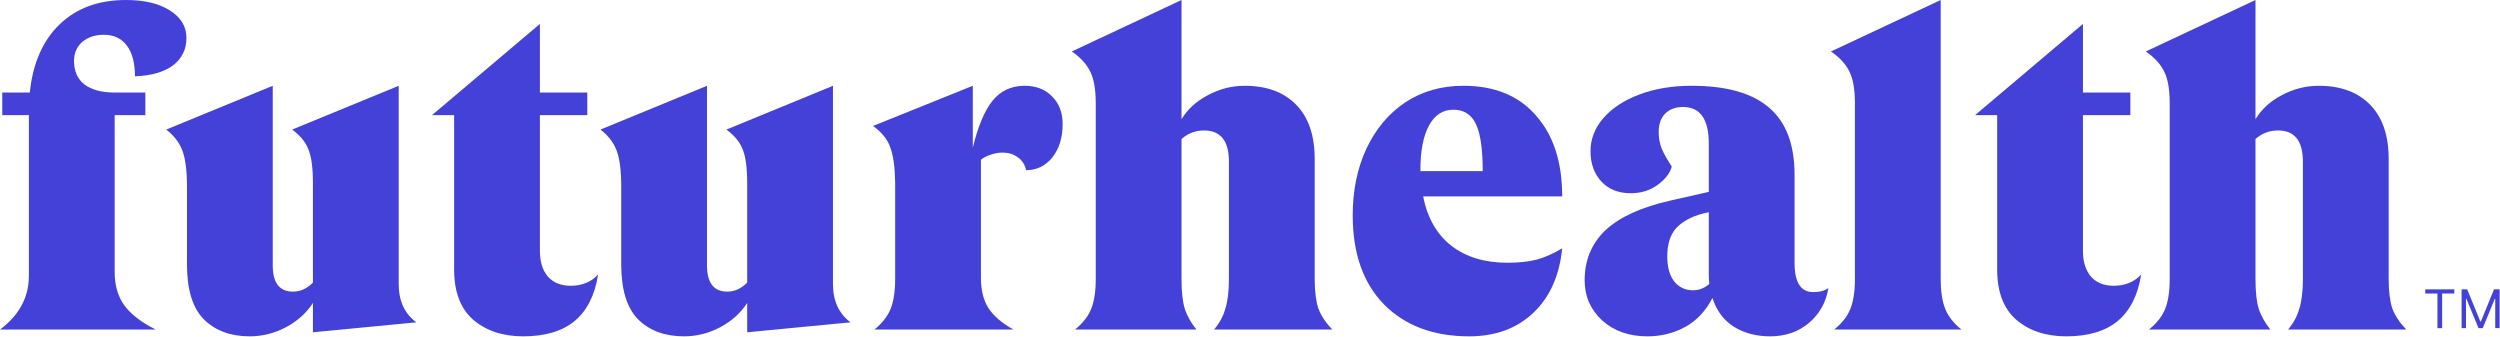
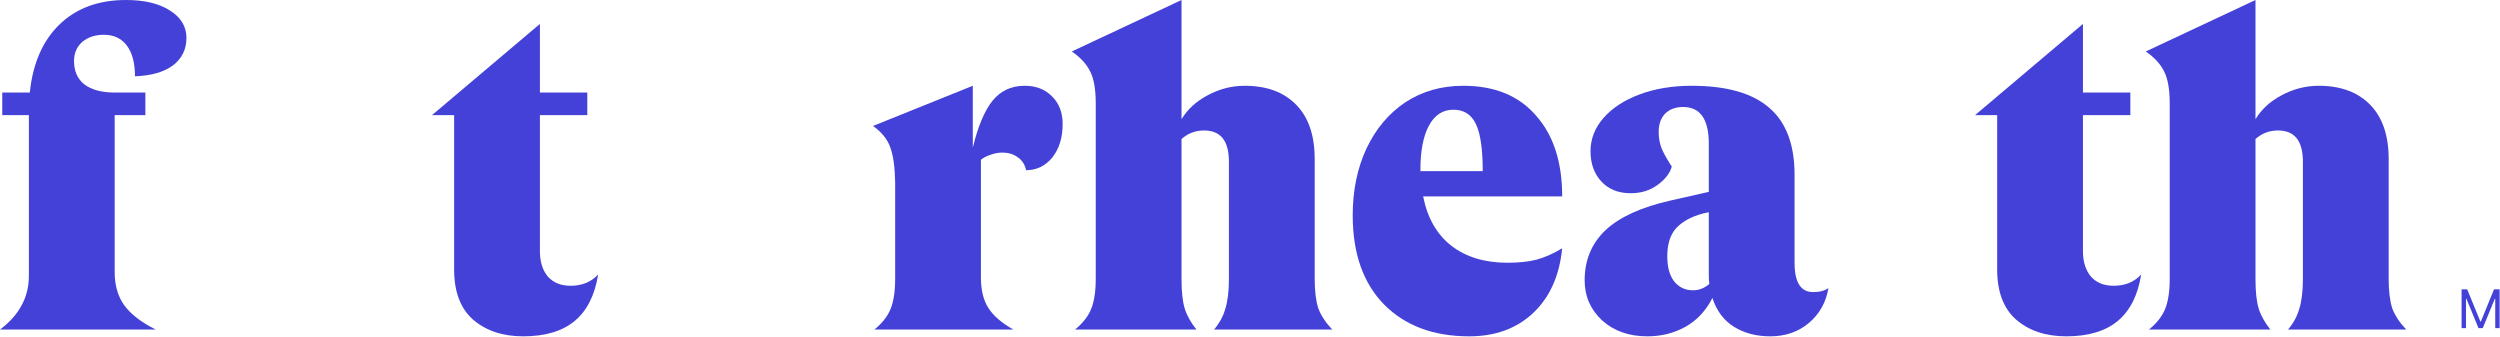
<svg xmlns="http://www.w3.org/2000/svg" id="Layer_1" version="1.1" viewBox="0 0 1617 218">
  <defs>
    <style>
      .st0 {
        fill: #4441d9;
      }
    </style>
  </defs>
  <path class="st0" d="M1479.87,213.16c3.5-4.088,5.94-8.565,7.3-13.432,1.56-4.867,2.34-11.291,2.34-19.272v-75.92c0-13.432-5.36-20.148-16.06-20.148-5.65,0-10.52,1.849-14.6,5.548v90.52c0,8.176.68,14.503,2.04,18.98,1.36,4.477,3.89,9.052,7.59,13.724h-78.55c5.07-4.088,8.57-8.565,10.52-13.432,1.94-4.867,2.92-11.291,2.92-19.272v-113.588c0-8.955-1.17-15.768-3.51-20.44-2.33-4.867-6.33-9.247-11.97-13.14L1458.85,0v77.088c3.89-6.424,9.53-11.583,16.93-15.476,7.59-4.088,15.58-6.132,23.95-6.132,14.21,0,25.3,4.088,33.28,12.264,7.99,8.176,11.98,19.856,11.98,35.04v77.672c0,7.787.77,14.113,2.33,18.98,1.75,4.672,4.77,9.247,9.05,13.724h-76.5Z" />
  <path class="st0" d="M1367.11,184.836c7.4,0,13.33-2.433,17.81-7.3-2.14,13.432-7.2,23.457-15.18,30.076s-19.08,9.928-33.29,9.928c-13.24,0-24.04-3.601-32.41-10.804-8.18-7.203-12.27-18.007-12.27-32.412v-99.864h-14.3l69.78-58.984v44.384h30.66v14.6h-30.66v87.892c0,7.008,1.76,12.556,5.26,16.644,3.5,3.893,8.37,5.84,14.6,5.84Z" />
-   <path class="st0" d="M1186.33,213.16c5.06-4.088,8.57-8.565,10.51-13.432,1.95-4.867,2.92-11.291,2.92-19.272v-113.588c0-8.955-1.16-15.768-3.5-20.44-2.34-4.867-6.33-9.247-11.97-13.14L1255.24,0v180.456c0,7.981.98,14.405,2.92,19.272,1.95,4.867,5.45,9.344,10.52,13.432h-82.35Z" />
  <path class="st0" d="M1172.71,188.924c4.28,0,7.59-.876,9.92-2.628-1.55,9.344-5.84,16.936-12.84,22.776-6.82,5.645-15.09,8.468-24.82,8.468-8.96,0-16.75-2.044-23.36-6.132-6.62-4.088-11.29-10.317-14.02-18.688-4.28,8.371-10.12,14.6-17.52,18.688-7.4,4.088-15.57,6.132-24.53,6.132-11.87,0-21.61-3.407-29.2-10.22-7.59-7.008-11.39-15.671-11.39-25.988,0-13.043,4.48-23.847,13.44-32.412,9.15-8.565,23.26-14.989,42.34-19.272l24.52-5.548v-31.244c0-15.768-5.54-23.652-16.64-23.652-4.87,0-8.76,1.46-11.68,4.38-2.73,2.92-4.09,6.813-4.09,11.68,0,4.088.68,7.787,2.05,11.096,1.36,3.115,3.5,6.911,6.42,11.388-1.17,4.283-4.28,8.273-9.34,11.972-4.87,3.504-10.61,5.256-17.23,5.256-7.98,0-14.31-2.531-18.98-7.592-4.67-5.061-7.01-11.583-7.01-19.564s2.82-15.184,8.47-21.608c5.64-6.424,13.43-11.485,23.36-15.184,9.93-3.699,21.12-5.548,33.58-5.548,22.38,0,39.03,4.672,49.93,14.016,11.1,9.344,16.64,23.847,16.64,43.508v56.94c0,12.653,3.99,18.98,11.98,18.98ZM1095.03,187.756c3.9,0,7.4-1.363,10.52-4.088-.2-1.557-.3-3.991-.3-7.3v-39.128l-3.79.876c-7.4,1.947-13.14,5.061-17.23,9.344-3.89,4.283-5.84,10.415-5.84,18.396,0,6.813,1.46,12.167,4.38,16.06,3.11,3.893,7.2,5.84,12.26,5.84Z" />
  <path class="st0" d="M920.48,127.02c2.725,13.821,8.76,24.431,18.104,31.828,9.538,7.397,21.705,11.096,36.5,11.096,7.397,0,13.724-.681,18.98-2.044,5.451-1.557,10.906-3.991,16.356-7.3-1.76,17.715-7.99,31.633-18.692,41.756-10.707,10.123-24.528,15.184-41.464,15.184-23.166,0-41.562-6.911-55.188-20.732-13.432-13.821-20.148-32.996-20.148-57.524,0-15.963,2.92-30.271,8.76-42.924,6.034-12.848,14.405-22.873,25.112-30.076,10.901-7.203,23.457-10.804,37.668-10.804,20.245,0,35.916,6.424,47.012,19.272,11.29,12.653,16.94,30.076,16.94,52.268h-89.94ZM940.044,70.956c-6.814,0-12.07,3.407-15.768,10.22-3.699,6.813-5.548,16.352-5.548,28.616v.876h40.296c0-14.211-1.46-24.333-4.38-30.368-2.92-6.229-7.787-9.344-14.6-9.344Z" />
  <path class="st0" d="M785.229,213.16c3.504-4.088,5.937-8.565,7.3-13.432,1.557-4.867,2.336-11.291,2.336-19.272v-75.92c0-13.432-5.353-20.148-16.06-20.148-5.645,0-10.512,1.849-14.6,5.548v90.52c0,8.176.681,14.503,2.044,18.98,1.363,4.477,3.893,9.052,7.592,13.724h-78.548c5.061-4.088,8.565-8.565,10.512-13.432s2.92-11.291,2.92-19.272v-113.588c0-8.955-1.168-15.768-3.504-20.44-2.336-4.867-6.327-9.247-11.972-13.14L764.205,0v77.088c3.893-6.424,9.539-11.583,16.936-15.476,7.592-4.088,15.573-6.132,23.944-6.132,14.211,0,25.307,4.088,33.288,12.264,7.981,8.176,11.972,19.856,11.972,35.04v77.672c0,7.787.779,14.113,2.336,18.98,1.752,4.672,4.769,9.247,9.052,13.724h-76.504Z" />
  <path class="st0" d="M662.79,55.48c7.202,0,13.042,2.239,17.52,6.716,4.672,4.477,7.008,10.512,7.008,18.104,0,8.76-2.239,15.963-6.716,21.608-4.478,5.451-10.123,8.176-16.936,8.176-.779-3.699-2.628-6.521-5.548-8.468-2.726-1.947-5.938-2.92-9.636-2.92-2.726,0-5.353.487-7.884,1.46-2.531.779-4.575,1.849-6.132,3.212v76.212c0,8.176,1.654,14.795,4.964,19.856,3.309,5.061,8.662,9.636,16.06,13.724h-89.936c5.061-4.088,8.565-8.565,10.512-13.432,1.946-4.867,2.92-11.291,2.92-19.272v-62.488c-.195-10.123-1.266-17.715-3.212-22.776-1.752-5.061-5.451-9.636-11.096-13.724l64.532-25.988v40.004c3.309-13.627,7.494-23.652,12.556-30.076,5.256-6.619,12.264-9.928,21.024-9.928Z" />
-   <path class="st0" d="M483.283,214.912v-18.98c-4.088,6.424-9.928,11.68-17.52,15.768-7.398,3.893-15.184,5.84-23.36,5.84-12.459,0-22.387-3.699-29.784-11.096-7.203-7.397-10.804-19.175-10.804-35.332v-50.516c0-10.123-.974-17.812-2.92-23.068-1.947-5.256-5.451-9.831-10.512-13.724l68.912-28.324v116.216c0,11.291,4.38,16.936,13.14,16.936,4.672,0,8.954-1.947,12.848-5.84v-64.24c0-9.928-.974-17.228-2.92-21.9-1.752-4.672-5.256-8.955-10.512-12.848l68.912-28.324v128.188c0,10.901,3.796,19.175,11.388,24.82l-66.868,6.424Z" />
  <path class="st0" d="M369.063,184.836c7.397,0,13.335-2.433,17.812-7.3-2.141,13.432-7.203,23.457-15.184,30.076-7.981,6.619-19.077,9.928-33.288,9.928-13.237,0-24.041-3.601-32.412-10.804-8.176-7.203-12.264-18.007-12.264-32.412v-99.864h-14.308l69.788-58.984v44.384h30.66v14.6h-30.66v87.892c0,7.008,1.752,12.556,5.256,16.644,3.504,3.893,8.371,5.84,14.6,5.84Z" />
-   <path class="st0" d="M202.404,214.912v-18.98c-4.088,6.424-9.928,11.68-17.52,15.768-7.397,3.893-15.184,5.84-23.36,5.84-12.459,0-22.387-3.699-29.784-11.096-7.203-7.397-10.804-19.175-10.804-35.332v-50.516c0-10.123-.973-17.812-2.92-23.068s-5.451-9.831-10.512-13.724l68.912-28.324v116.216c0,11.291,4.38,16.936,13.14,16.936,4.672,0,8.955-1.947,12.848-5.84v-64.24c0-9.928-.973-17.228-2.92-21.9-1.752-4.672-5.256-8.955-10.512-12.848l68.912-28.324v128.188c0,10.901,3.796,19.175,11.388,24.82l-66.868,6.424Z" />
  <path class="st0" d="M67.16,22.484c-5.645,0-10.317,1.557-14.016,4.672-3.504,3.115-5.256,7.203-5.256,12.264,0,6.619,2.239,11.68,6.716,15.184,4.672,3.504,11.193,5.256,19.564,5.256h19.856v14.6h-19.856v101.616c0,8.371,2.044,15.476,6.132,21.316,4.283,5.84,11.096,11.096,20.44,15.768H0c6.424-4.867,11.096-10.123,14.016-15.768,3.115-5.645,4.672-12.069,4.672-19.272v-103.66H1.46v-14.6h17.812c1.947-18.883,8.371-33.58,19.272-44.092C49.445,5.256,63.753,0,81.468,0c11.875,0,21.316,2.239,28.324,6.716,7.203,4.477,10.804,10.415,10.804,17.812s-2.92,13.335-8.76,17.812c-5.84,4.283-14.016,6.619-24.528,7.008,0-8.565-1.752-15.184-5.256-19.856-3.504-4.672-8.468-7.008-14.892-7.008Z" />
  <path class="st0" d="M1592.16,187.16h3.63l8.52,20.827h.3l8.52-20.827h3.63v25.091h-2.84v-19.063h-.25l-7.84,19.063h-2.74l-7.84-19.063h-.25v19.063h-2.84v-25.091Z" />
-   <path class="st0" d="M1568.65,189.855v-2.695h18.82v2.695h-7.89v22.396h-3.04v-22.396h-7.89Z" />
</svg>